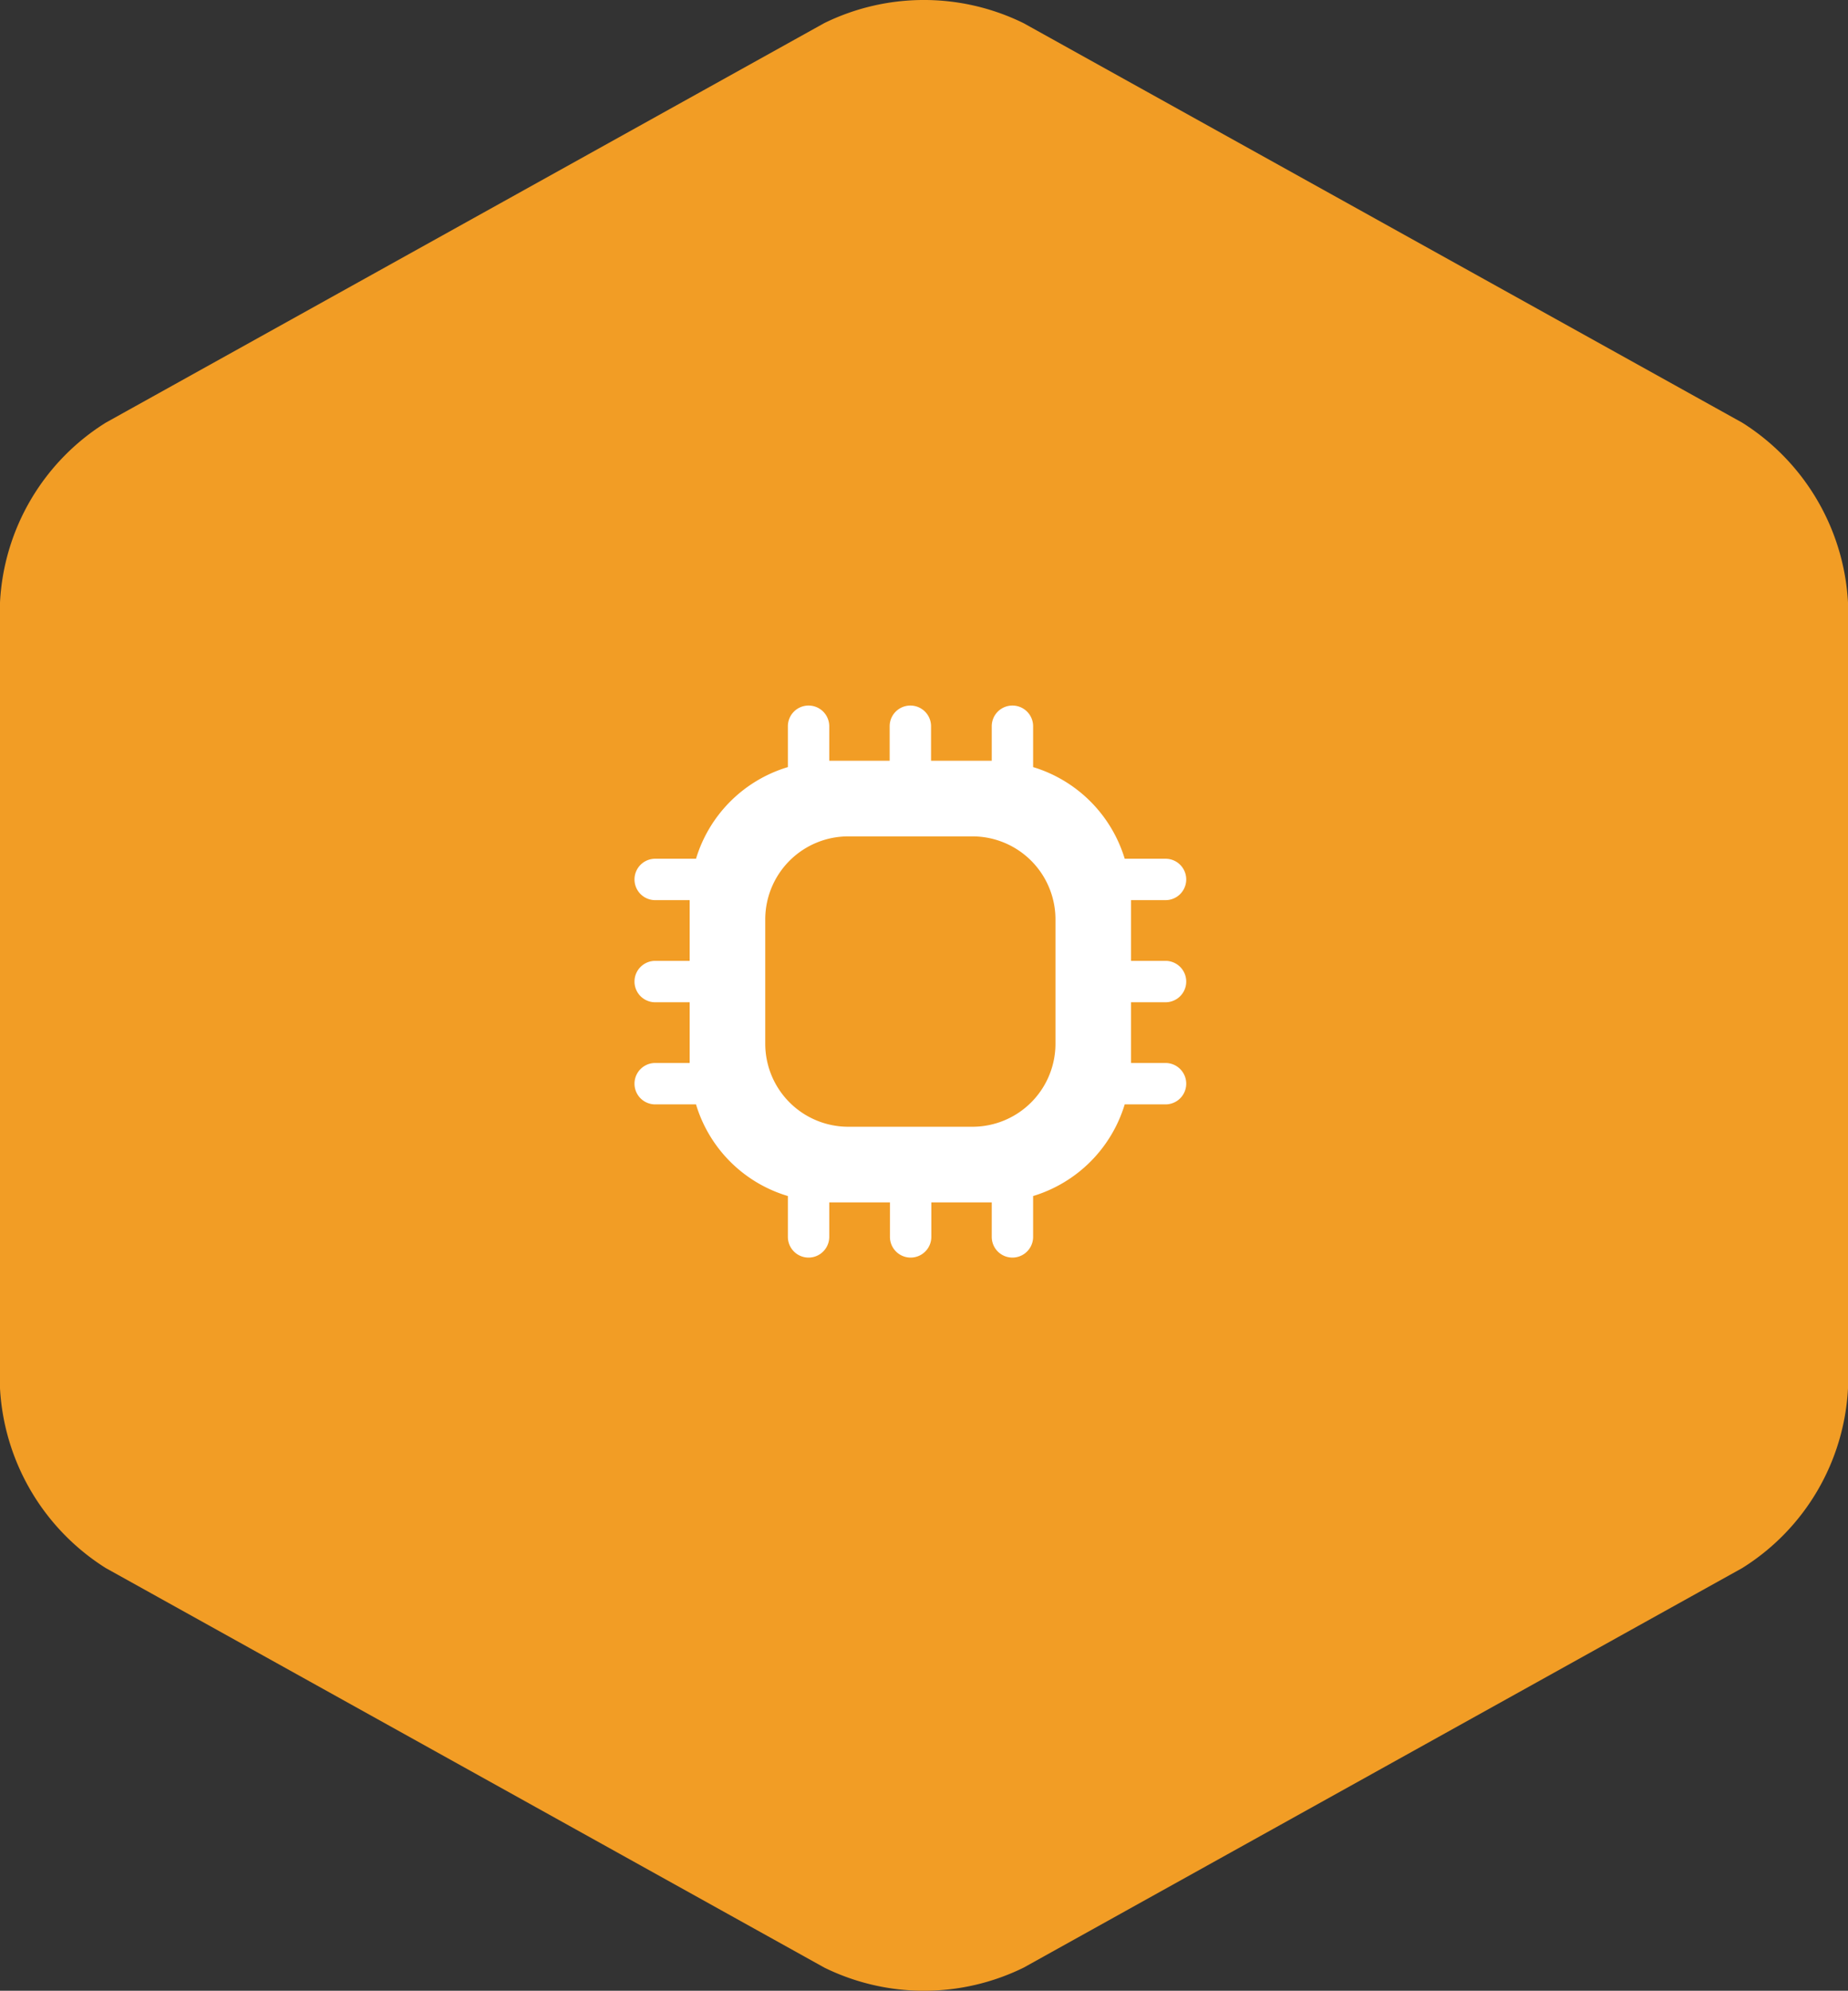
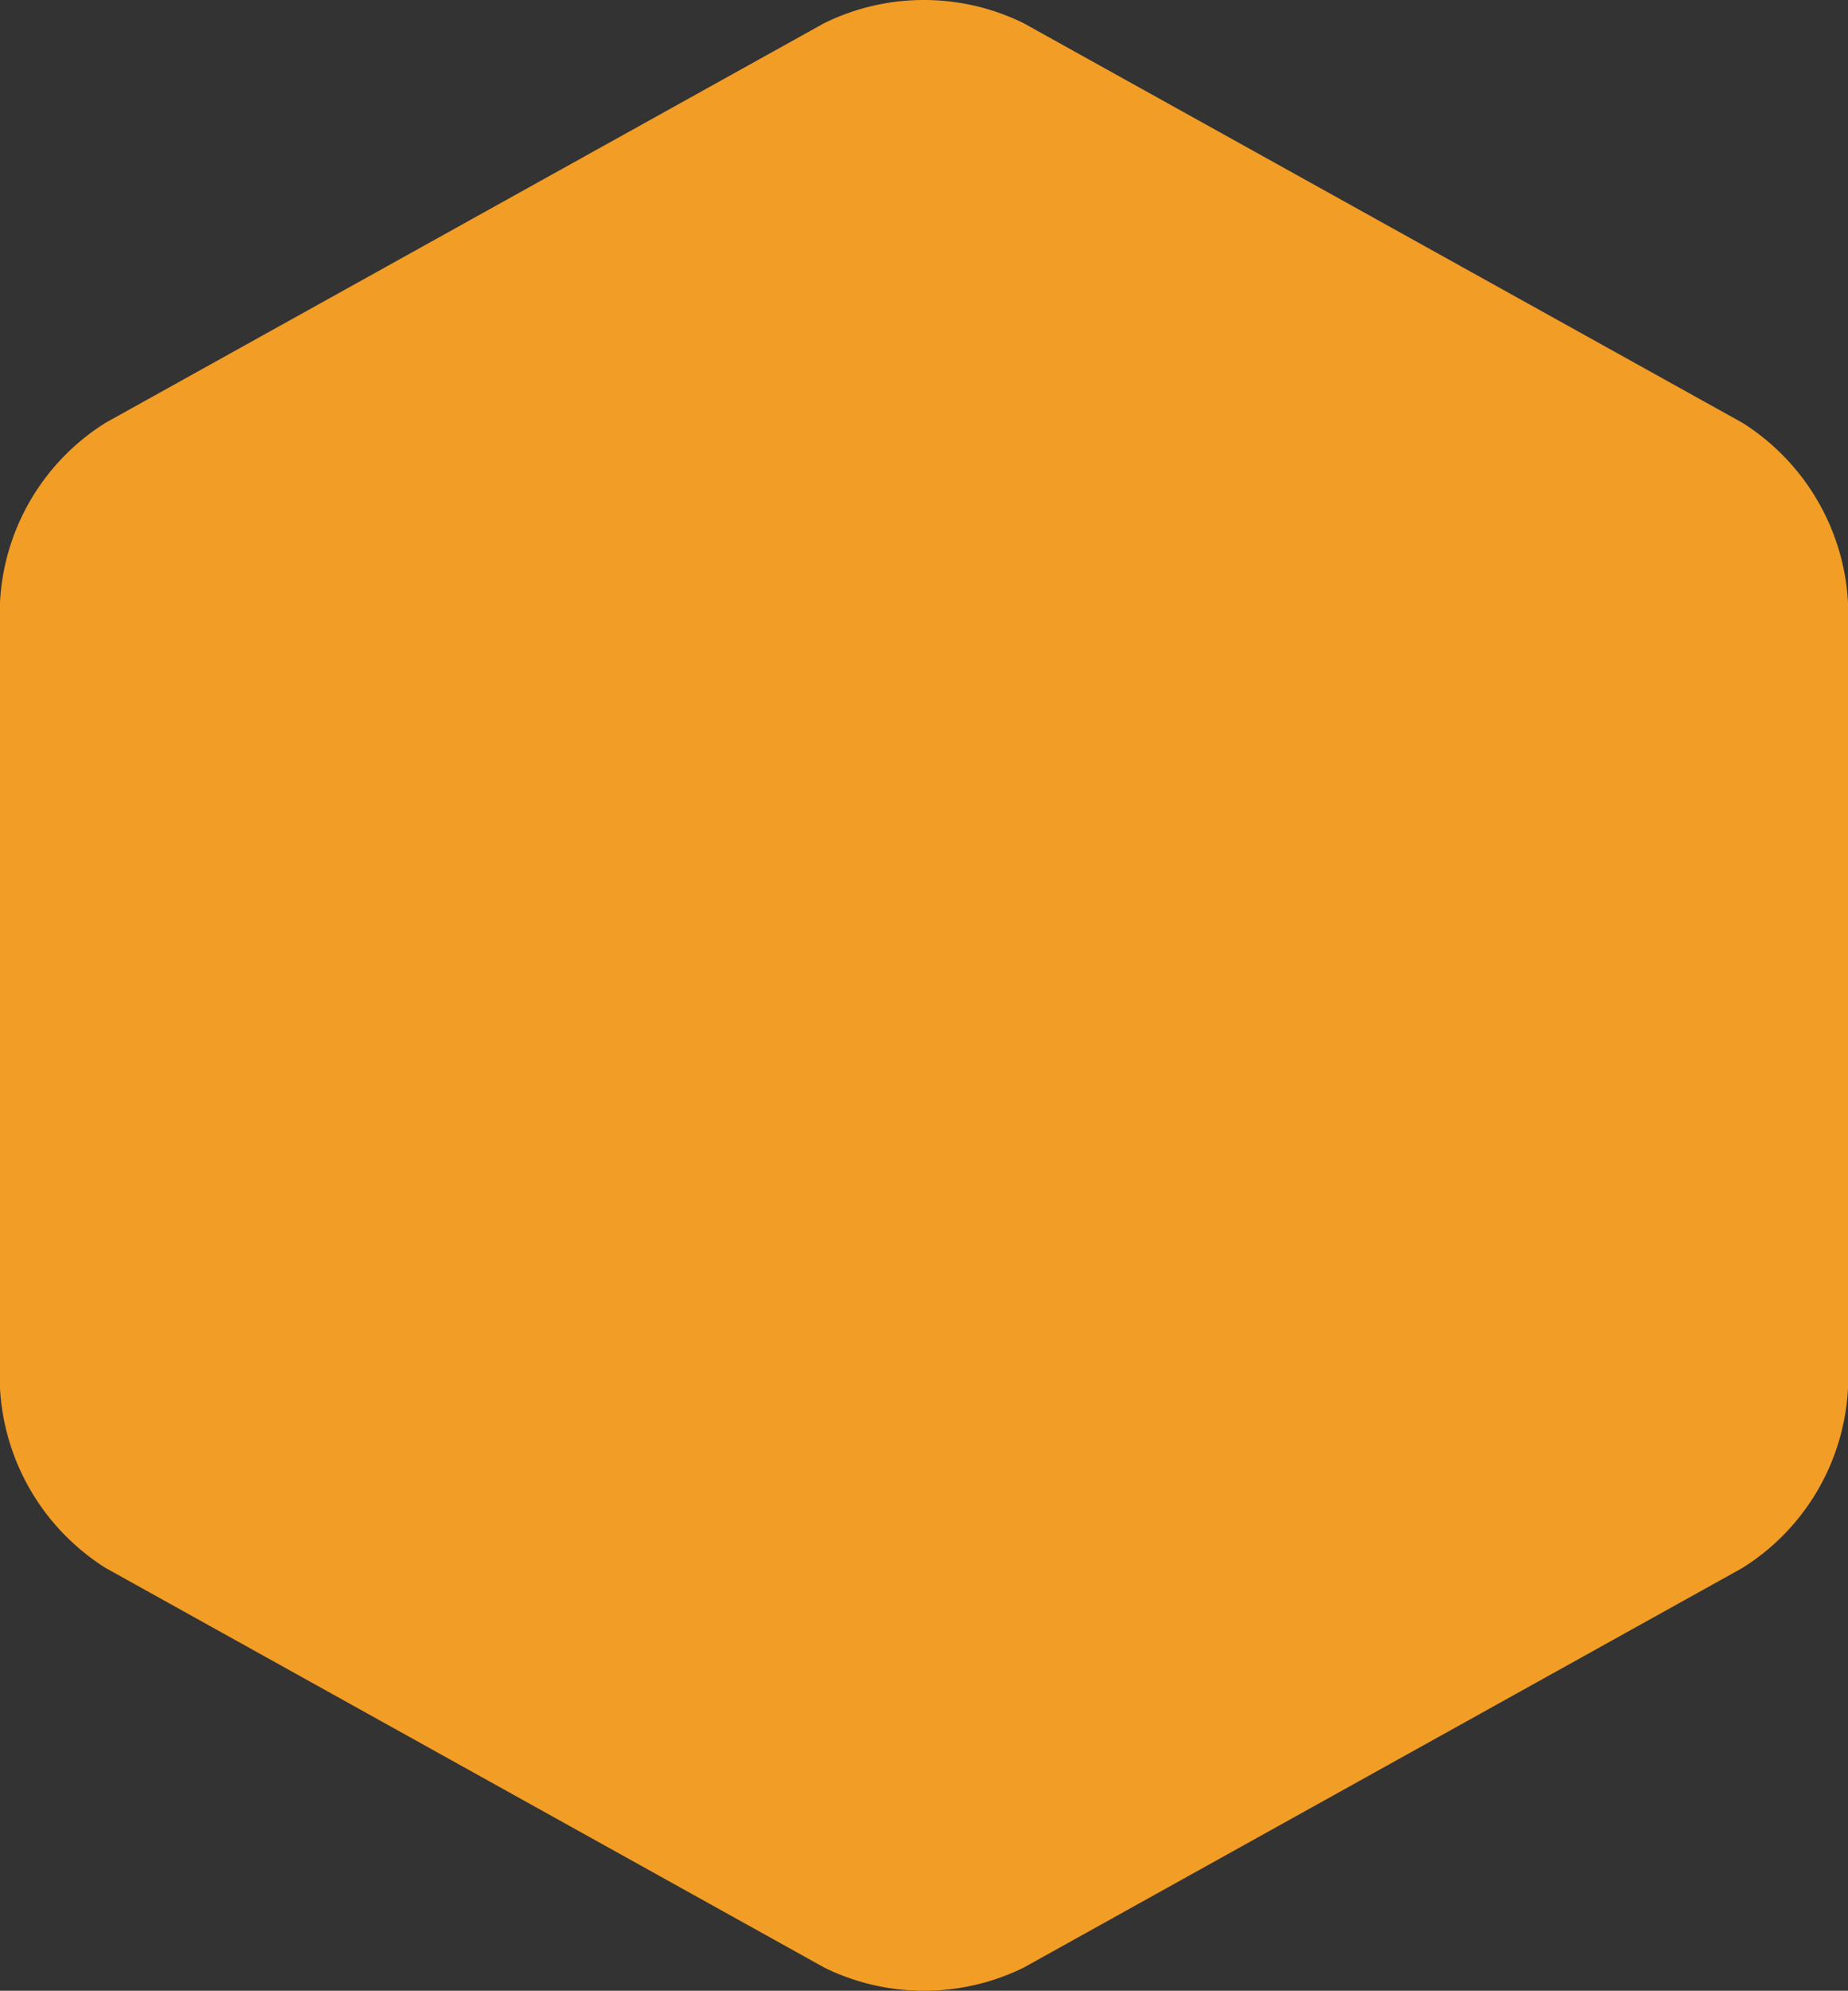
<svg xmlns="http://www.w3.org/2000/svg" width="66.989" height="72.125" viewBox="0 0 66.989 72.125">
  <rect x="0" y="0" width="66.989" height="72.125" fill="#333333" stroke="none" />
  <g id="Group_923" data-name="Group 923" transform="translate(-318 -898.438)">
    <path id="Vector" d="M0,21.827V50.3A8.226,8.226,0,0,0,3.833,56.81L29.885,71.288a8.2,8.2,0,0,0,7.22,0L63.156,56.81A8.17,8.17,0,0,0,66.989,50.3V21.827a8.226,8.226,0,0,0-3.833-6.513L37.1.837a8.2,8.2,0,0,0-7.22,0L3.833,15.314A8.17,8.17,0,0,0,0,21.827Z" transform="translate(318 898.438)" fill="#f29d25" />
-     <path id="Vector-2" data-name="Vector" d="M19.25,10.75a.75.75,0,0,0,0-1.5H18V7.05h1.25a.75.75,0,0,0,0-1.5H17.77a4.975,4.975,0,0,0-3.32-3.32V.75a.75.75,0,0,0-1.5,0V2h-2.2V.75a.75.75,0,0,0-1.5,0V2H7.06V.75a.75.75,0,0,0-1.5,0V2.23A4.97,4.97,0,0,0,2.23,5.55H.75a.75.75,0,0,0,0,1.5H2v2.2H.75a.75.75,0,0,0,0,1.5H2v2.2H.75a.75.75,0,0,0,0,1.5H2.23a4.95,4.95,0,0,0,3.33,3.32v1.48a.75.75,0,0,0,1.5,0V18h2.2v1.25a.75.75,0,0,0,1.5,0V18h2.19v1.25a.75.75,0,0,0,1.5,0V17.77a4.975,4.975,0,0,0,3.32-3.32h1.48a.75.75,0,0,0,0-1.5H18v-2.2Zm-3.99,1.51a3.009,3.009,0,0,1-3,3H7.74a3.009,3.009,0,0,1-3-3V7.74a3.009,3.009,0,0,1,3-3h4.52a3.009,3.009,0,0,1,3,3v4.52Z" transform="translate(341 924)" fill="#fff" />
  </g>
</svg>